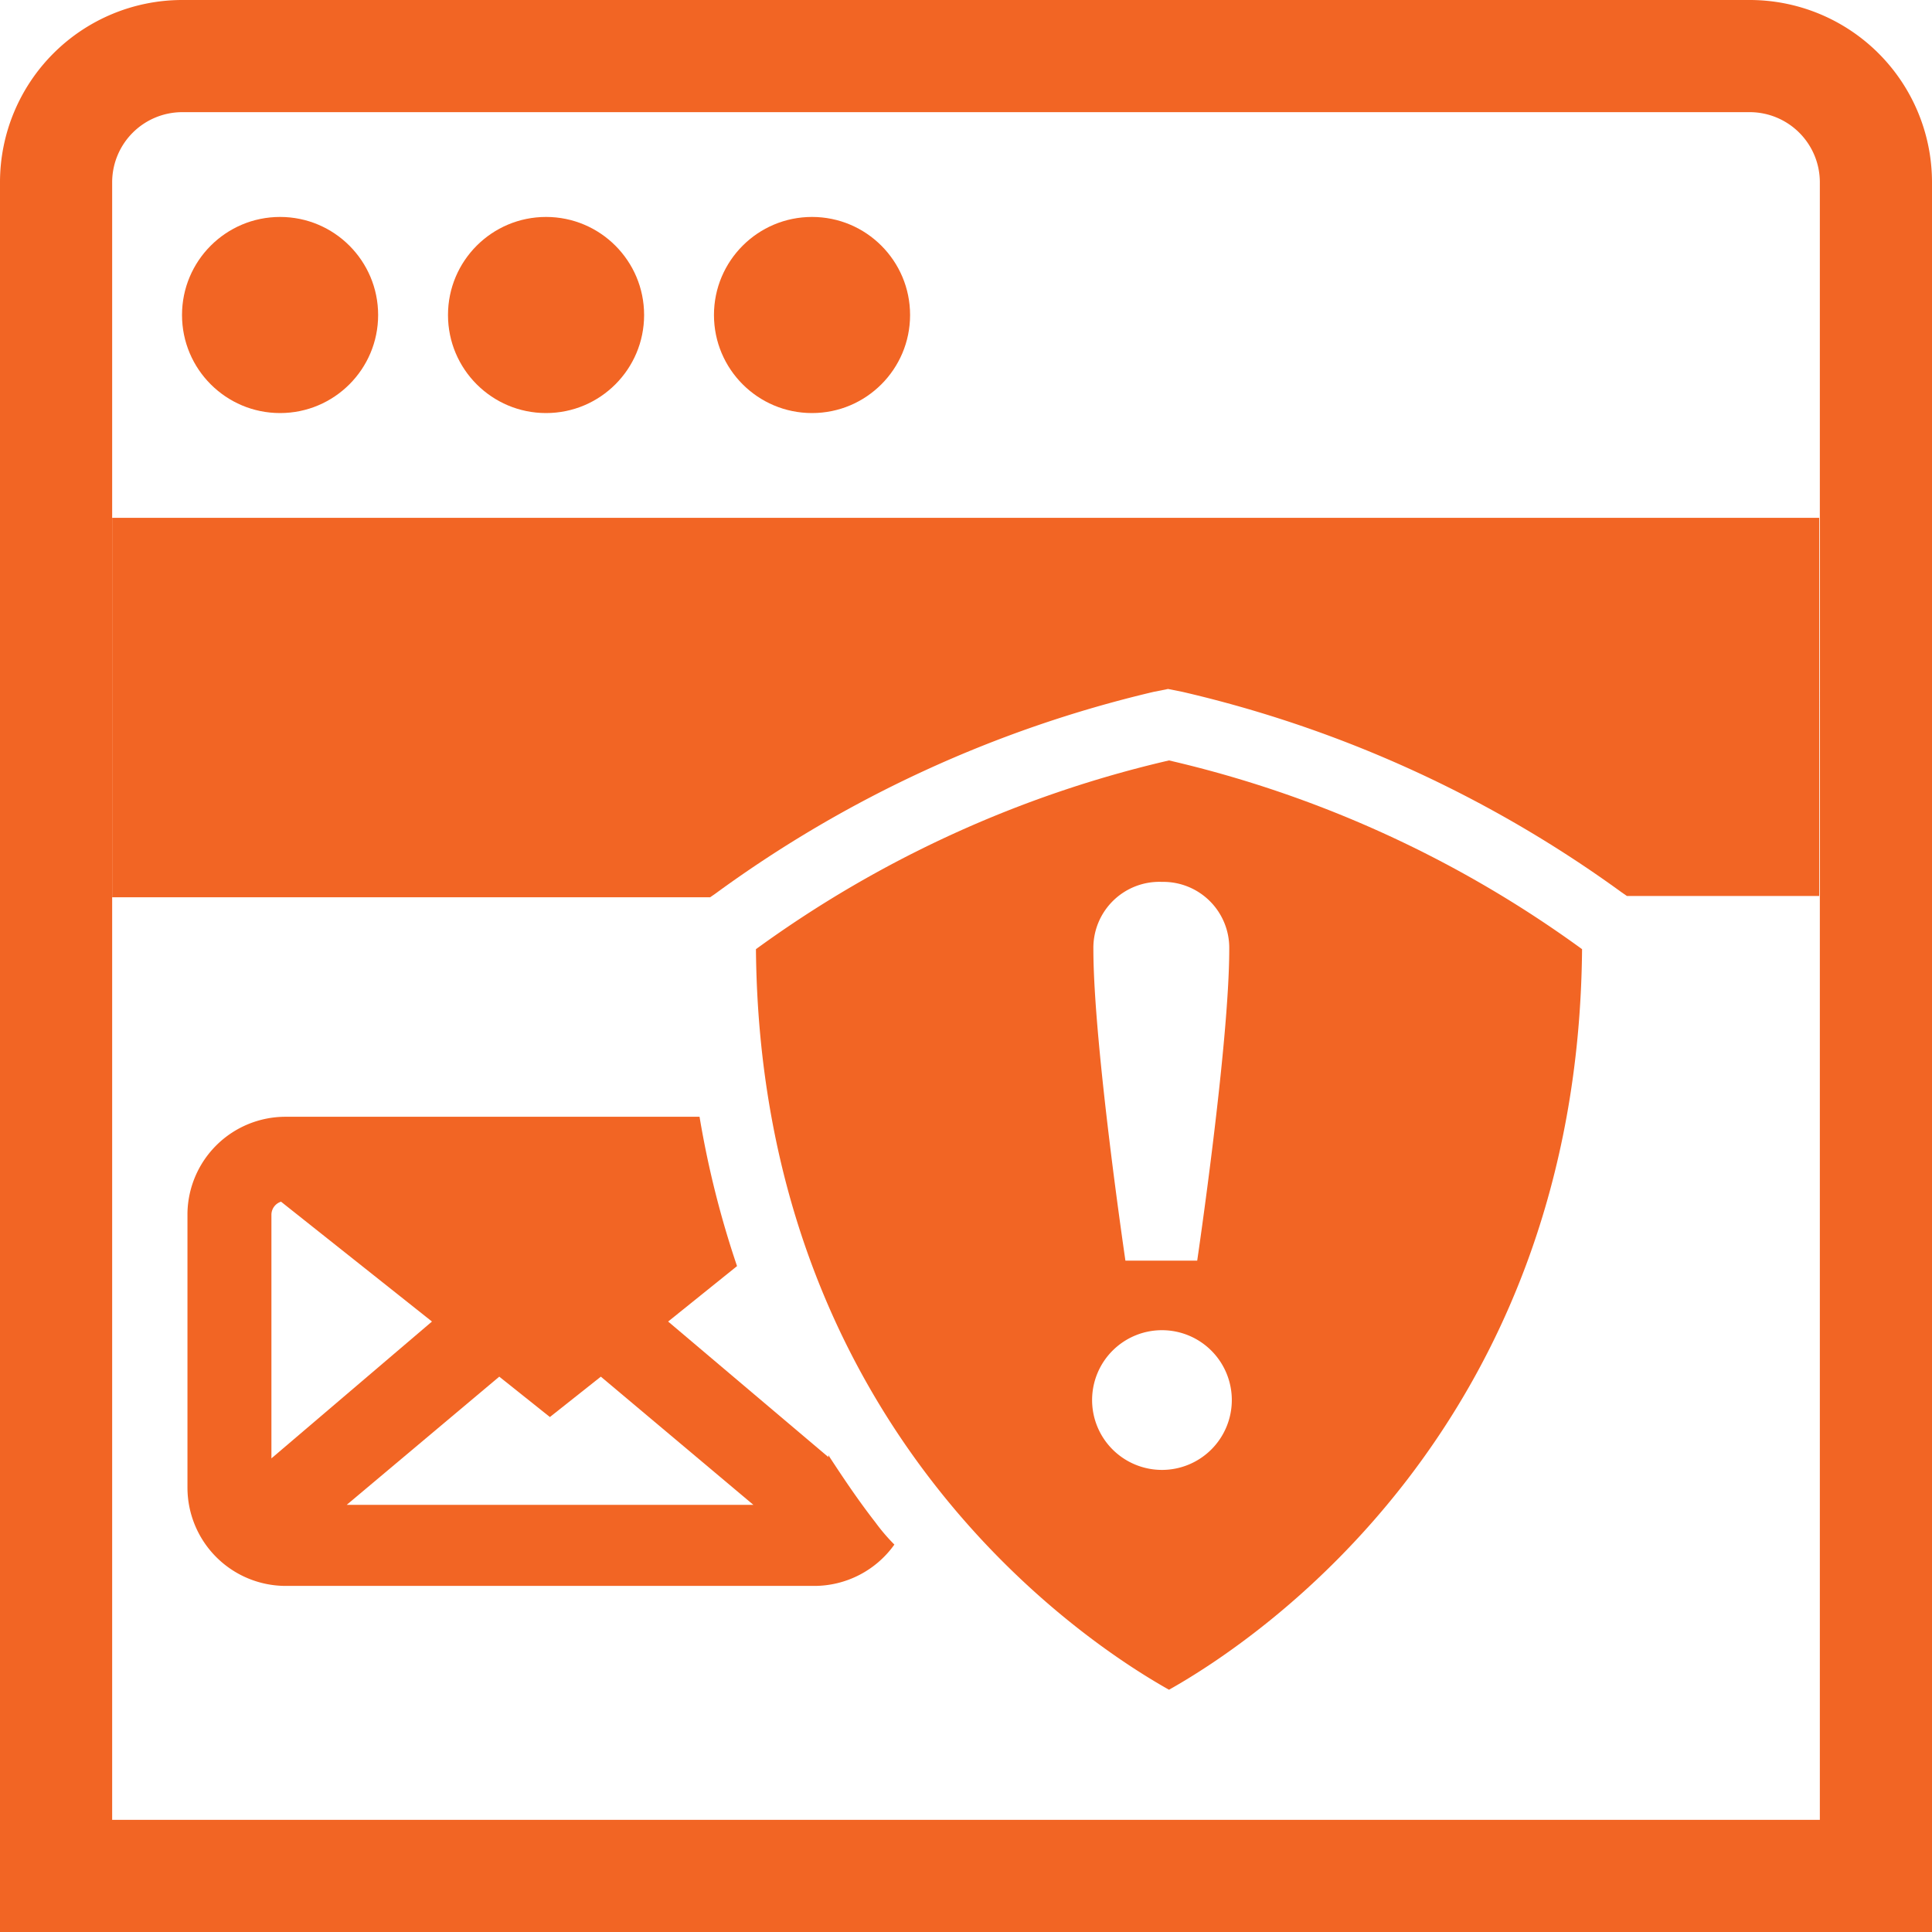
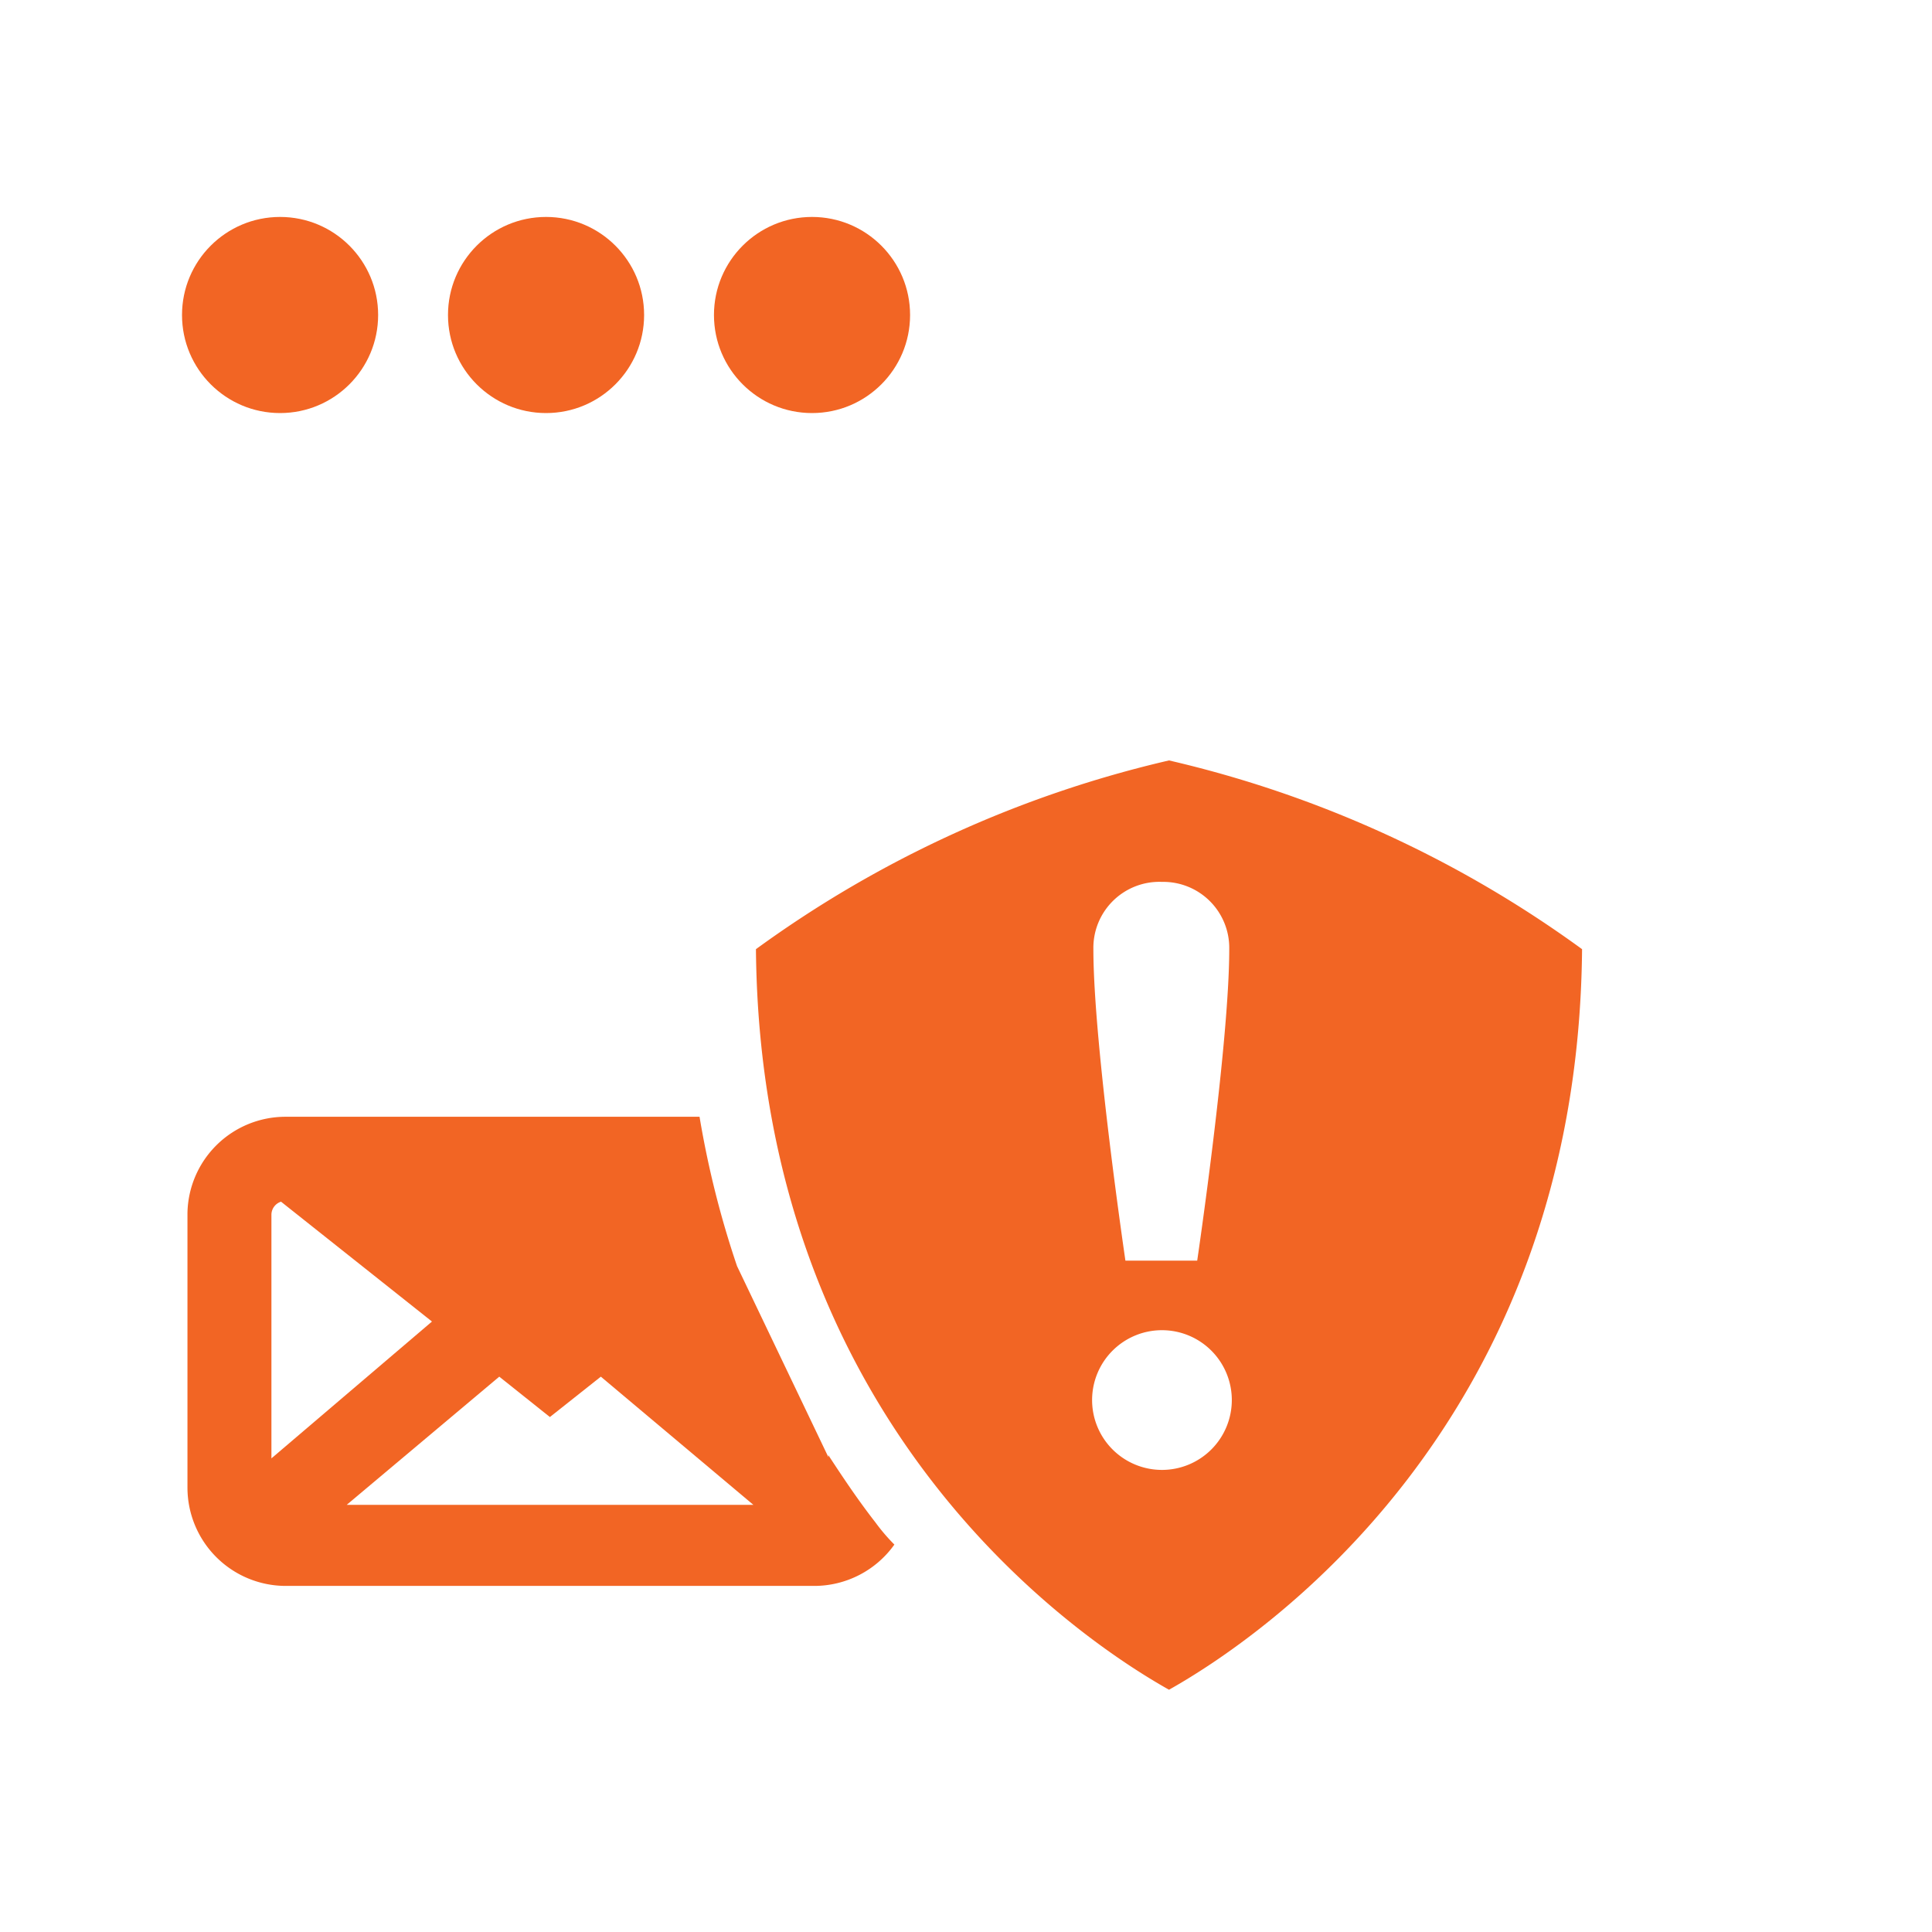
<svg xmlns="http://www.w3.org/2000/svg" viewBox="0 0 60.29 60.29">
  <defs>
    <style>.cls-1{fill:#f26524;}</style>
  </defs>
  <g id="Layer_2" data-name="Layer 2">
    <g id="Layer_1-2" data-name="Layer 1">
      <circle class="cls-1" cx="8.74" cy="9.83" r="3.06" />
      <circle class="cls-1" cx="17.04" cy="9.83" r="3.06" />
      <circle class="cls-1" cx="25.34" cy="9.83" r="3.06" />
-       <path class="cls-1" d="M27.32,47.51c-.53-.68-1-1.38-1.47-2.1v.06l-5-4.23L23,39.51a29.69,29.69,0,0,1-1.17-4.66H8.91a3.06,3.06,0,0,0-3.06,3v8.58a3.07,3.07,0,0,0,3.06,3.06h16.5a3.07,3.07,0,0,0,2.5-1.29C27.71,48,27.51,47.77,27.32,47.51Zm-18.85-2V37.9a.43.43,0,0,1,.3-.4l4.71,3.74Zm2.35,1.45,4.76-4,1.58,1.26,1.59-1.26,4.76,4Z" />
+       <path class="cls-1" d="M27.32,47.51c-.53-.68-1-1.38-1.47-2.1v.06L23,39.51a29.69,29.69,0,0,1-1.17-4.66H8.91a3.06,3.06,0,0,0-3.06,3v8.58a3.07,3.07,0,0,0,3.06,3.06h16.5a3.07,3.07,0,0,0,2.5-1.29C27.71,48,27.51,47.77,27.32,47.51Zm-18.85-2V37.9a.43.43,0,0,1,.3-.4l4.71,3.74Zm2.35,1.45,4.76-4,1.58,1.26,1.59-1.26,4.76,4Z" />
      <path class="cls-1" d="M49.37,29.62a35.48,35.48,0,0,0-12.89-5.89,35.48,35.48,0,0,0-12.89,5.89c.13,14.89,10.13,21.56,12.89,23.11C39.24,51.18,49.24,44.51,49.37,29.62Zm-13.11-2.1a2.06,2.06,0,0,1,2.1,2.1c0,2.95-1,9.72-1,9.72H35.12s-1-6.77-1-9.72A2.06,2.06,0,0,1,36.26,27.52Zm0,18.35a2.18,2.18,0,1,1,2.18-2.17A2.18,2.18,0,0,1,36.26,45.87Z" />
-       <path class="cls-1" d="M54.61,0H5.68A5.69,5.69,0,0,0,0,5.68V60.29H60.29V5.68A5.69,5.69,0,0,0,54.61,0Zm2.18,28h0V56.79H3.5V28h0V16.16h0V5.68A2.19,2.19,0,0,1,5.68,3.5H54.61a2.19,2.19,0,0,1,2.18,2.18V16.16h0Z" />
-       <path class="cls-1" d="M3.5,16.16V28H22.16l.16-.11A37.84,37.84,0,0,1,36,21.59l.45-.09.45.09a37.84,37.84,0,0,1,13.71,6.26l.16.11h6V16.16Z" />
    </g>
  </g>
</svg>